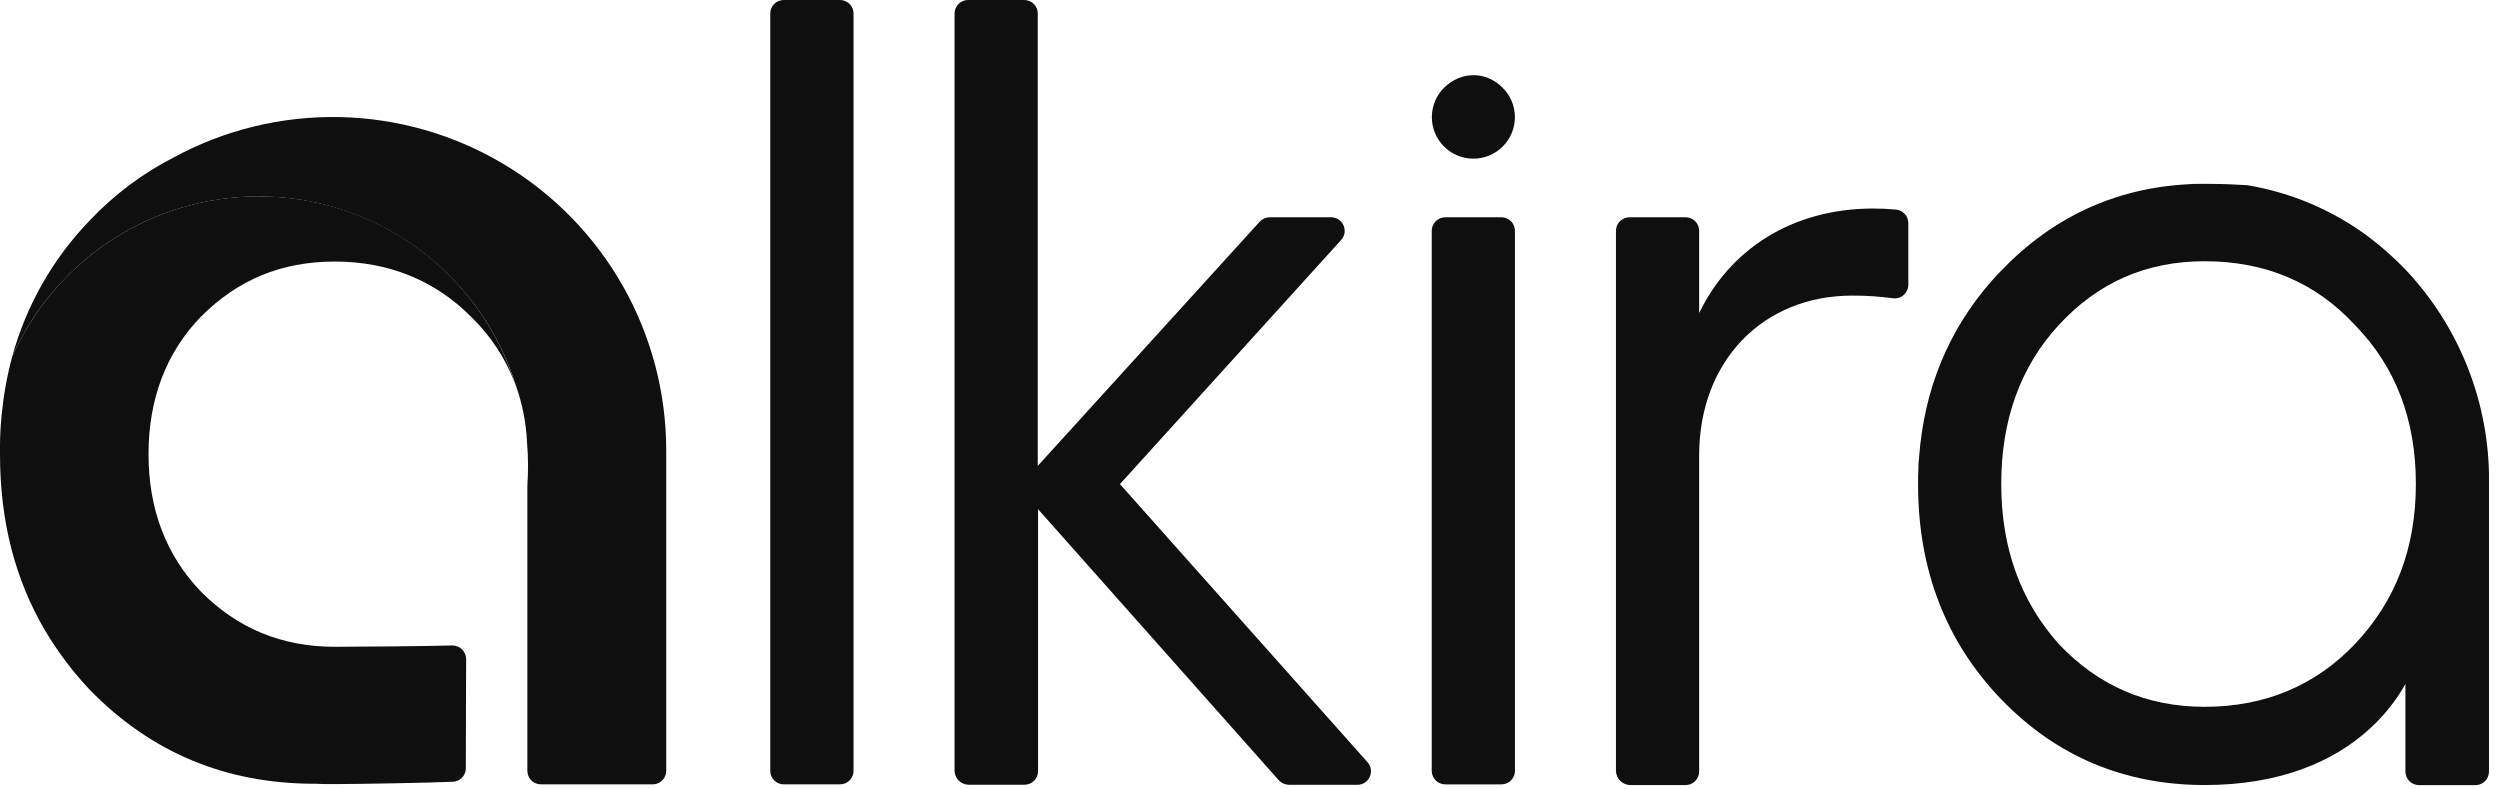
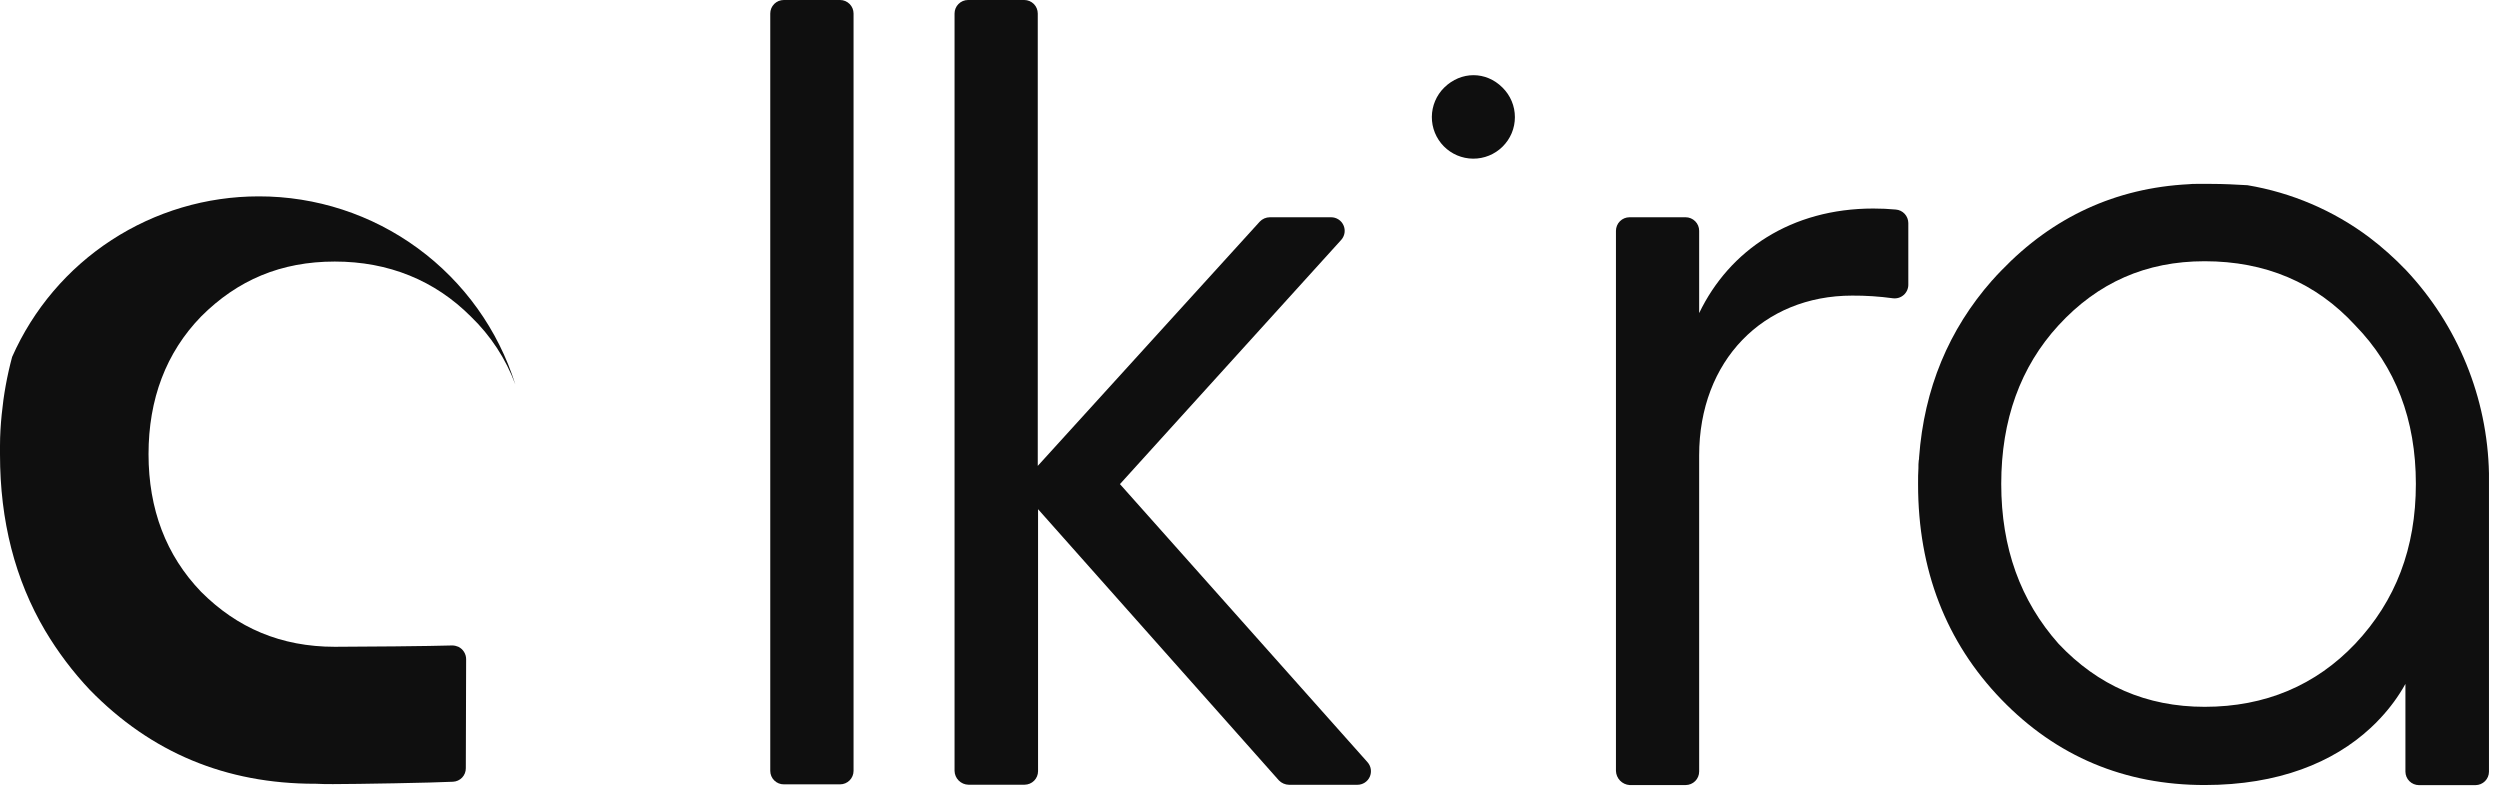
<svg xmlns="http://www.w3.org/2000/svg" width="95" height="30" viewBox="0 0 95 30" fill="none">
  <path d="M29.27 29.293V0.513C29.27 0.446 29.283 0.379 29.309 0.316C29.335 0.254 29.373 0.197 29.421 0.149C29.469 0.102 29.526 0.064 29.588 0.038C29.651 0.013 29.718 -0 29.785 6.06895e-06H31.923C32.059 0 32.189 0.055 32.285 0.151C32.381 0.247 32.435 0.377 32.435 0.513V29.293C32.435 29.429 32.381 29.559 32.285 29.655C32.189 29.751 32.059 29.805 31.923 29.805H29.785C29.718 29.806 29.651 29.793 29.588 29.767C29.526 29.742 29.469 29.704 29.421 29.656C29.373 29.609 29.335 29.552 29.309 29.49C29.283 29.427 29.27 29.36 29.27 29.293Z" fill="#0F0F0F" />
  <path d="M36.273 29.293V0.513C36.273 0.378 36.327 0.247 36.423 0.151C36.519 0.055 36.649 0 36.785 0L38.923 0C39.059 0 39.189 0.055 39.285 0.151C39.381 0.247 39.435 0.377 39.435 0.513V17.704L47.87 8.423C47.919 8.371 47.978 8.329 48.044 8.3C48.11 8.272 48.181 8.257 48.253 8.256H50.583C50.682 8.256 50.78 8.285 50.863 8.339C50.947 8.393 51.013 8.471 51.053 8.561C51.094 8.652 51.107 8.753 51.092 8.851C51.076 8.949 51.033 9.041 50.967 9.115L42.558 18.396L51.965 28.963C52.031 29.038 52.075 29.129 52.09 29.227C52.105 29.326 52.092 29.426 52.052 29.517C52.011 29.608 51.945 29.685 51.862 29.739C51.778 29.793 51.681 29.822 51.581 29.822H48.983C48.838 29.819 48.7 29.759 48.599 29.656L39.446 19.349V29.305C39.446 29.441 39.392 29.571 39.296 29.668C39.2 29.764 39.07 29.818 38.934 29.819H36.798C36.66 29.816 36.528 29.759 36.43 29.661C36.332 29.563 36.276 29.431 36.273 29.293Z" fill="#0F0F0F" />
  <path d="M57.095 5.575C57.244 5.428 57.363 5.254 57.444 5.061C57.525 4.868 57.566 4.661 57.566 4.452C57.566 4.242 57.525 4.035 57.444 3.843C57.363 3.65 57.244 3.475 57.095 3.328C56.468 2.7 55.521 2.7 54.88 3.328C54.582 3.622 54.413 4.022 54.41 4.44C54.407 4.859 54.571 5.261 54.864 5.559C55.158 5.857 55.558 6.026 55.976 6.029C56.395 6.032 56.797 5.869 57.095 5.575Z" fill="#0F0F0F" />
-   <path d="M57.056 8.256H54.919C54.783 8.257 54.653 8.311 54.557 8.407C54.461 8.503 54.407 8.634 54.406 8.77V29.294C54.407 29.429 54.461 29.559 54.557 29.656C54.653 29.752 54.783 29.806 54.919 29.806H57.056C57.192 29.806 57.322 29.752 57.418 29.655C57.514 29.559 57.568 29.429 57.568 29.294V8.77C57.568 8.634 57.514 8.504 57.418 8.407C57.322 8.311 57.192 8.257 57.056 8.256Z" fill="#0F0F0F" />
  <path d="M61.406 29.294V8.77C61.407 8.634 61.461 8.503 61.557 8.407C61.653 8.311 61.783 8.257 61.919 8.256H64.056C64.192 8.257 64.322 8.311 64.418 8.408C64.514 8.504 64.568 8.634 64.568 8.77V11.898C65.72 9.501 68.075 7.924 71.185 7.924C71.479 7.924 71.761 7.937 72.042 7.963C72.171 7.973 72.291 8.032 72.379 8.127C72.466 8.222 72.515 8.346 72.516 8.475V10.822C72.516 10.895 72.5 10.968 72.469 11.036C72.438 11.103 72.394 11.163 72.338 11.211C72.282 11.26 72.217 11.296 72.146 11.317C72.075 11.338 72.001 11.344 71.927 11.334C71.415 11.264 70.899 11.23 70.382 11.233C67.003 11.233 64.568 13.705 64.568 17.306V29.319C64.568 29.454 64.514 29.585 64.418 29.681C64.322 29.777 64.192 29.831 64.056 29.832H61.922C61.785 29.822 61.656 29.762 61.56 29.662C61.465 29.563 61.41 29.431 61.406 29.294Z" fill="#0F0F0F" />
  <path d="M94.581 18.166V17.986C94.521 15.113 93.399 12.364 91.432 10.269C90.997 9.814 90.526 9.393 90.024 9.013C88.664 7.995 87.079 7.319 85.404 7.038C84.956 7.012 84.495 6.988 84.022 6.988H83.458C83.364 6.986 83.27 6.99 83.177 7C80.4 7.141 78.006 8.243 76.049 10.282C75.933 10.397 75.818 10.525 75.716 10.641L75.702 10.653C74.052 12.525 73.117 14.769 72.925 17.384C72.927 17.423 72.923 17.461 72.912 17.499C72.902 17.597 72.898 17.695 72.9 17.794C72.887 17.974 72.887 18.166 72.887 18.358V18.409C72.887 21.654 73.949 24.4 76.049 26.576C78.148 28.751 80.745 29.831 83.778 29.831C86.582 29.831 88.667 28.973 90.076 27.668C90.216 27.54 90.344 27.412 90.46 27.284C90.827 26.892 91.145 26.458 91.406 25.989V29.322C91.407 29.458 91.461 29.588 91.557 29.684C91.653 29.78 91.783 29.834 91.919 29.835H94.069C94.205 29.834 94.335 29.78 94.431 29.684C94.527 29.588 94.581 29.458 94.581 29.322V18.173V18.166ZM89.499 24.462C88.002 26.039 86.082 26.859 83.778 26.859C81.564 26.859 79.721 26.051 78.224 24.462C76.777 22.832 76.047 20.819 76.047 18.388C76.047 15.957 76.776 13.939 78.223 12.363C79.72 10.734 81.551 9.927 83.776 9.927C86.08 9.927 88.001 10.734 89.498 12.363C91.035 13.939 91.803 15.947 91.803 18.388C91.803 20.832 91.035 22.832 89.499 24.462Z" fill="#0F0F0F" />
  <path d="M9.83 7.462C7.845 7.462 5.903 8.038 4.24 9.121C2.576 10.204 1.264 11.747 0.461 13.562C0.268 14.281 0.136 15.015 0.064 15.756C0.026 16.142 0 16.538 0 16.935V17.268C0 19.794 0.572 22.026 1.715 23.963C2.198 24.775 2.769 25.532 3.417 26.219C5.747 28.604 8.588 29.783 11.966 29.783H12.006C12.223 29.796 12.441 29.796 12.658 29.796C13.541 29.796 16.472 29.745 17.214 29.706C17.346 29.7 17.47 29.643 17.561 29.548C17.652 29.452 17.702 29.325 17.701 29.193L17.713 25.053C17.714 24.954 17.686 24.857 17.634 24.773C17.582 24.689 17.508 24.622 17.419 24.578C17.346 24.547 17.268 24.529 17.189 24.527C16.446 24.553 13.618 24.578 12.722 24.578C10.674 24.578 9.01 23.86 7.641 22.488C6.309 21.104 5.644 19.348 5.644 17.258C5.644 15.168 6.309 13.4 7.641 12.028C9.024 10.643 10.674 9.939 12.722 9.939C14.77 9.939 16.524 10.657 17.892 12.028C18.642 12.75 19.22 13.632 19.582 14.607C18.93 12.533 17.632 10.72 15.878 9.435C14.124 8.149 12.005 7.458 9.83 7.462Z" fill="#0F0F0F" />
-   <path d="M25.317 17.128V29.293C25.316 29.429 25.262 29.559 25.166 29.655C25.07 29.751 24.94 29.805 24.804 29.805H20.552C20.416 29.805 20.286 29.751 20.19 29.655C20.094 29.559 20.04 29.429 20.04 29.293V18.461C20.052 18.217 20.066 17.961 20.066 17.717C20.066 17.41 20.052 17.102 20.027 16.807V16.794C19.99 16.05 19.843 15.316 19.592 14.615C18.964 12.632 17.747 10.888 16.103 9.614C14.459 8.339 12.467 7.596 10.39 7.481C8.313 7.367 6.251 7.888 4.477 8.974C2.704 10.06 1.303 11.661 0.461 13.562C0.993 11.61 2.01 9.824 3.417 8.37C4.339 7.395 5.422 6.584 6.617 5.974C8.548 4.929 10.717 4.404 12.912 4.449C15.107 4.495 17.252 5.111 19.138 6.235C21.023 7.36 22.584 8.955 23.667 10.864C24.75 12.774 25.319 14.932 25.317 17.128Z" fill="#0F0F0F" />
</svg>